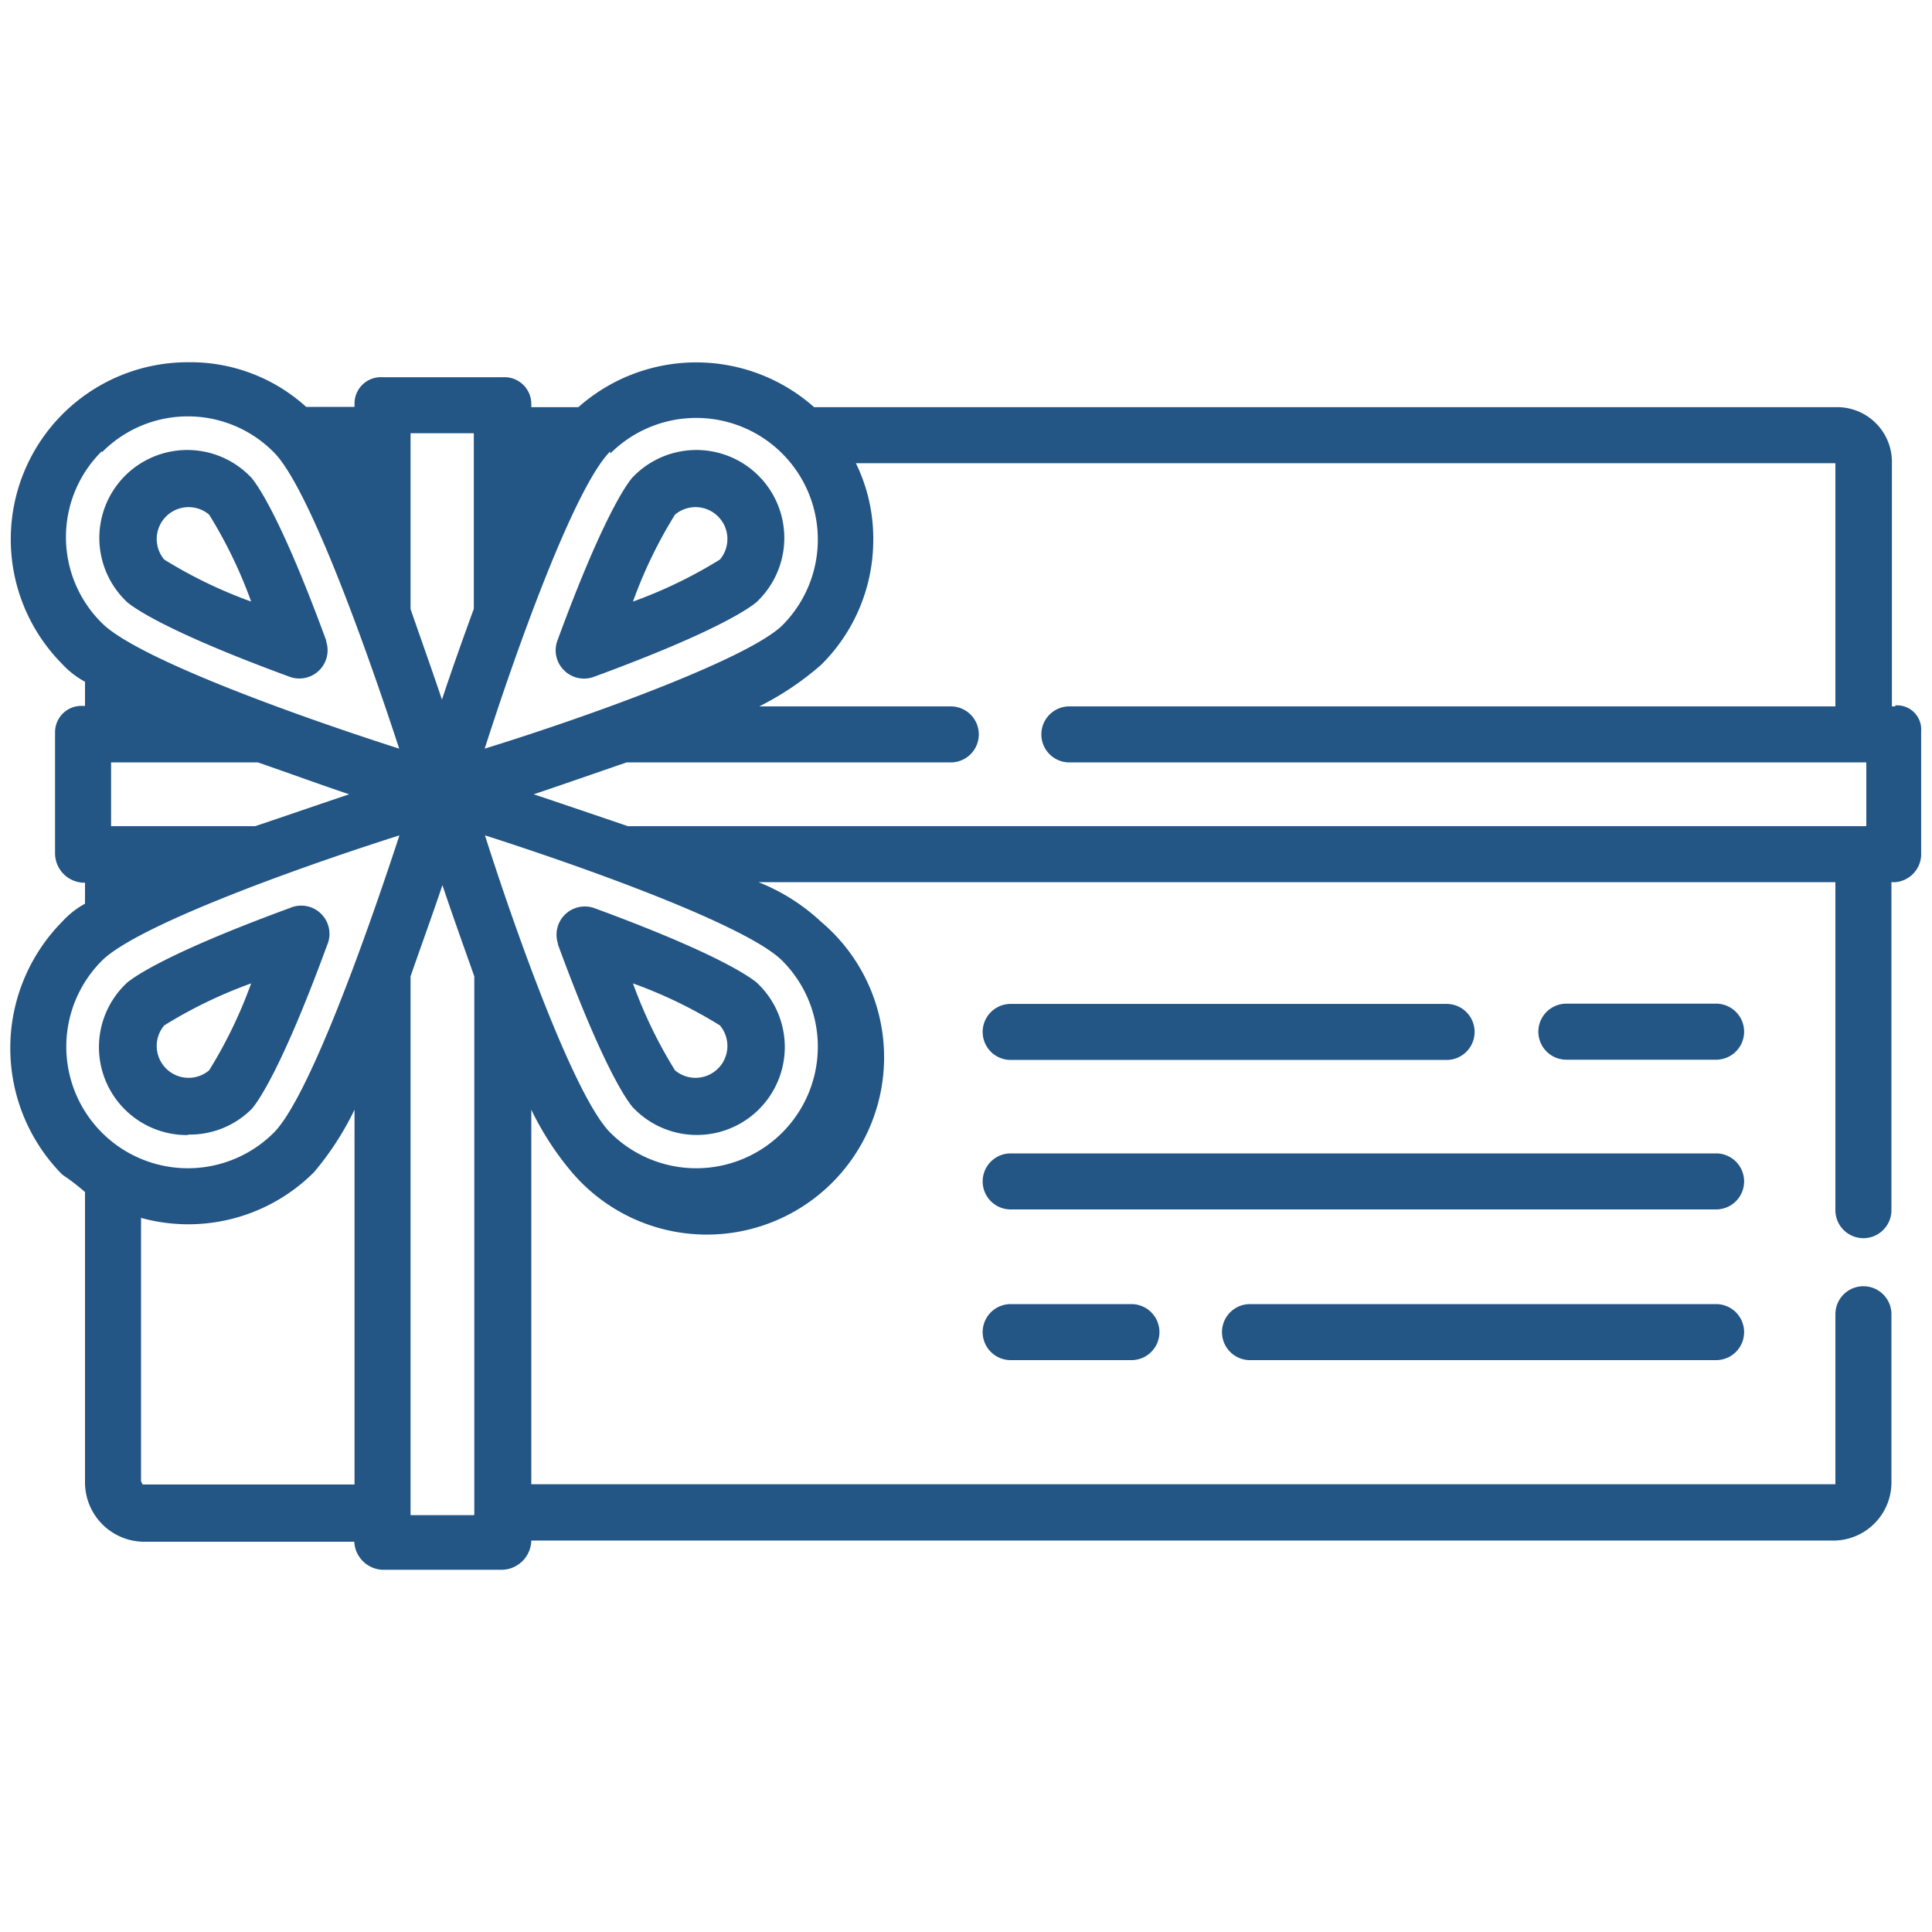
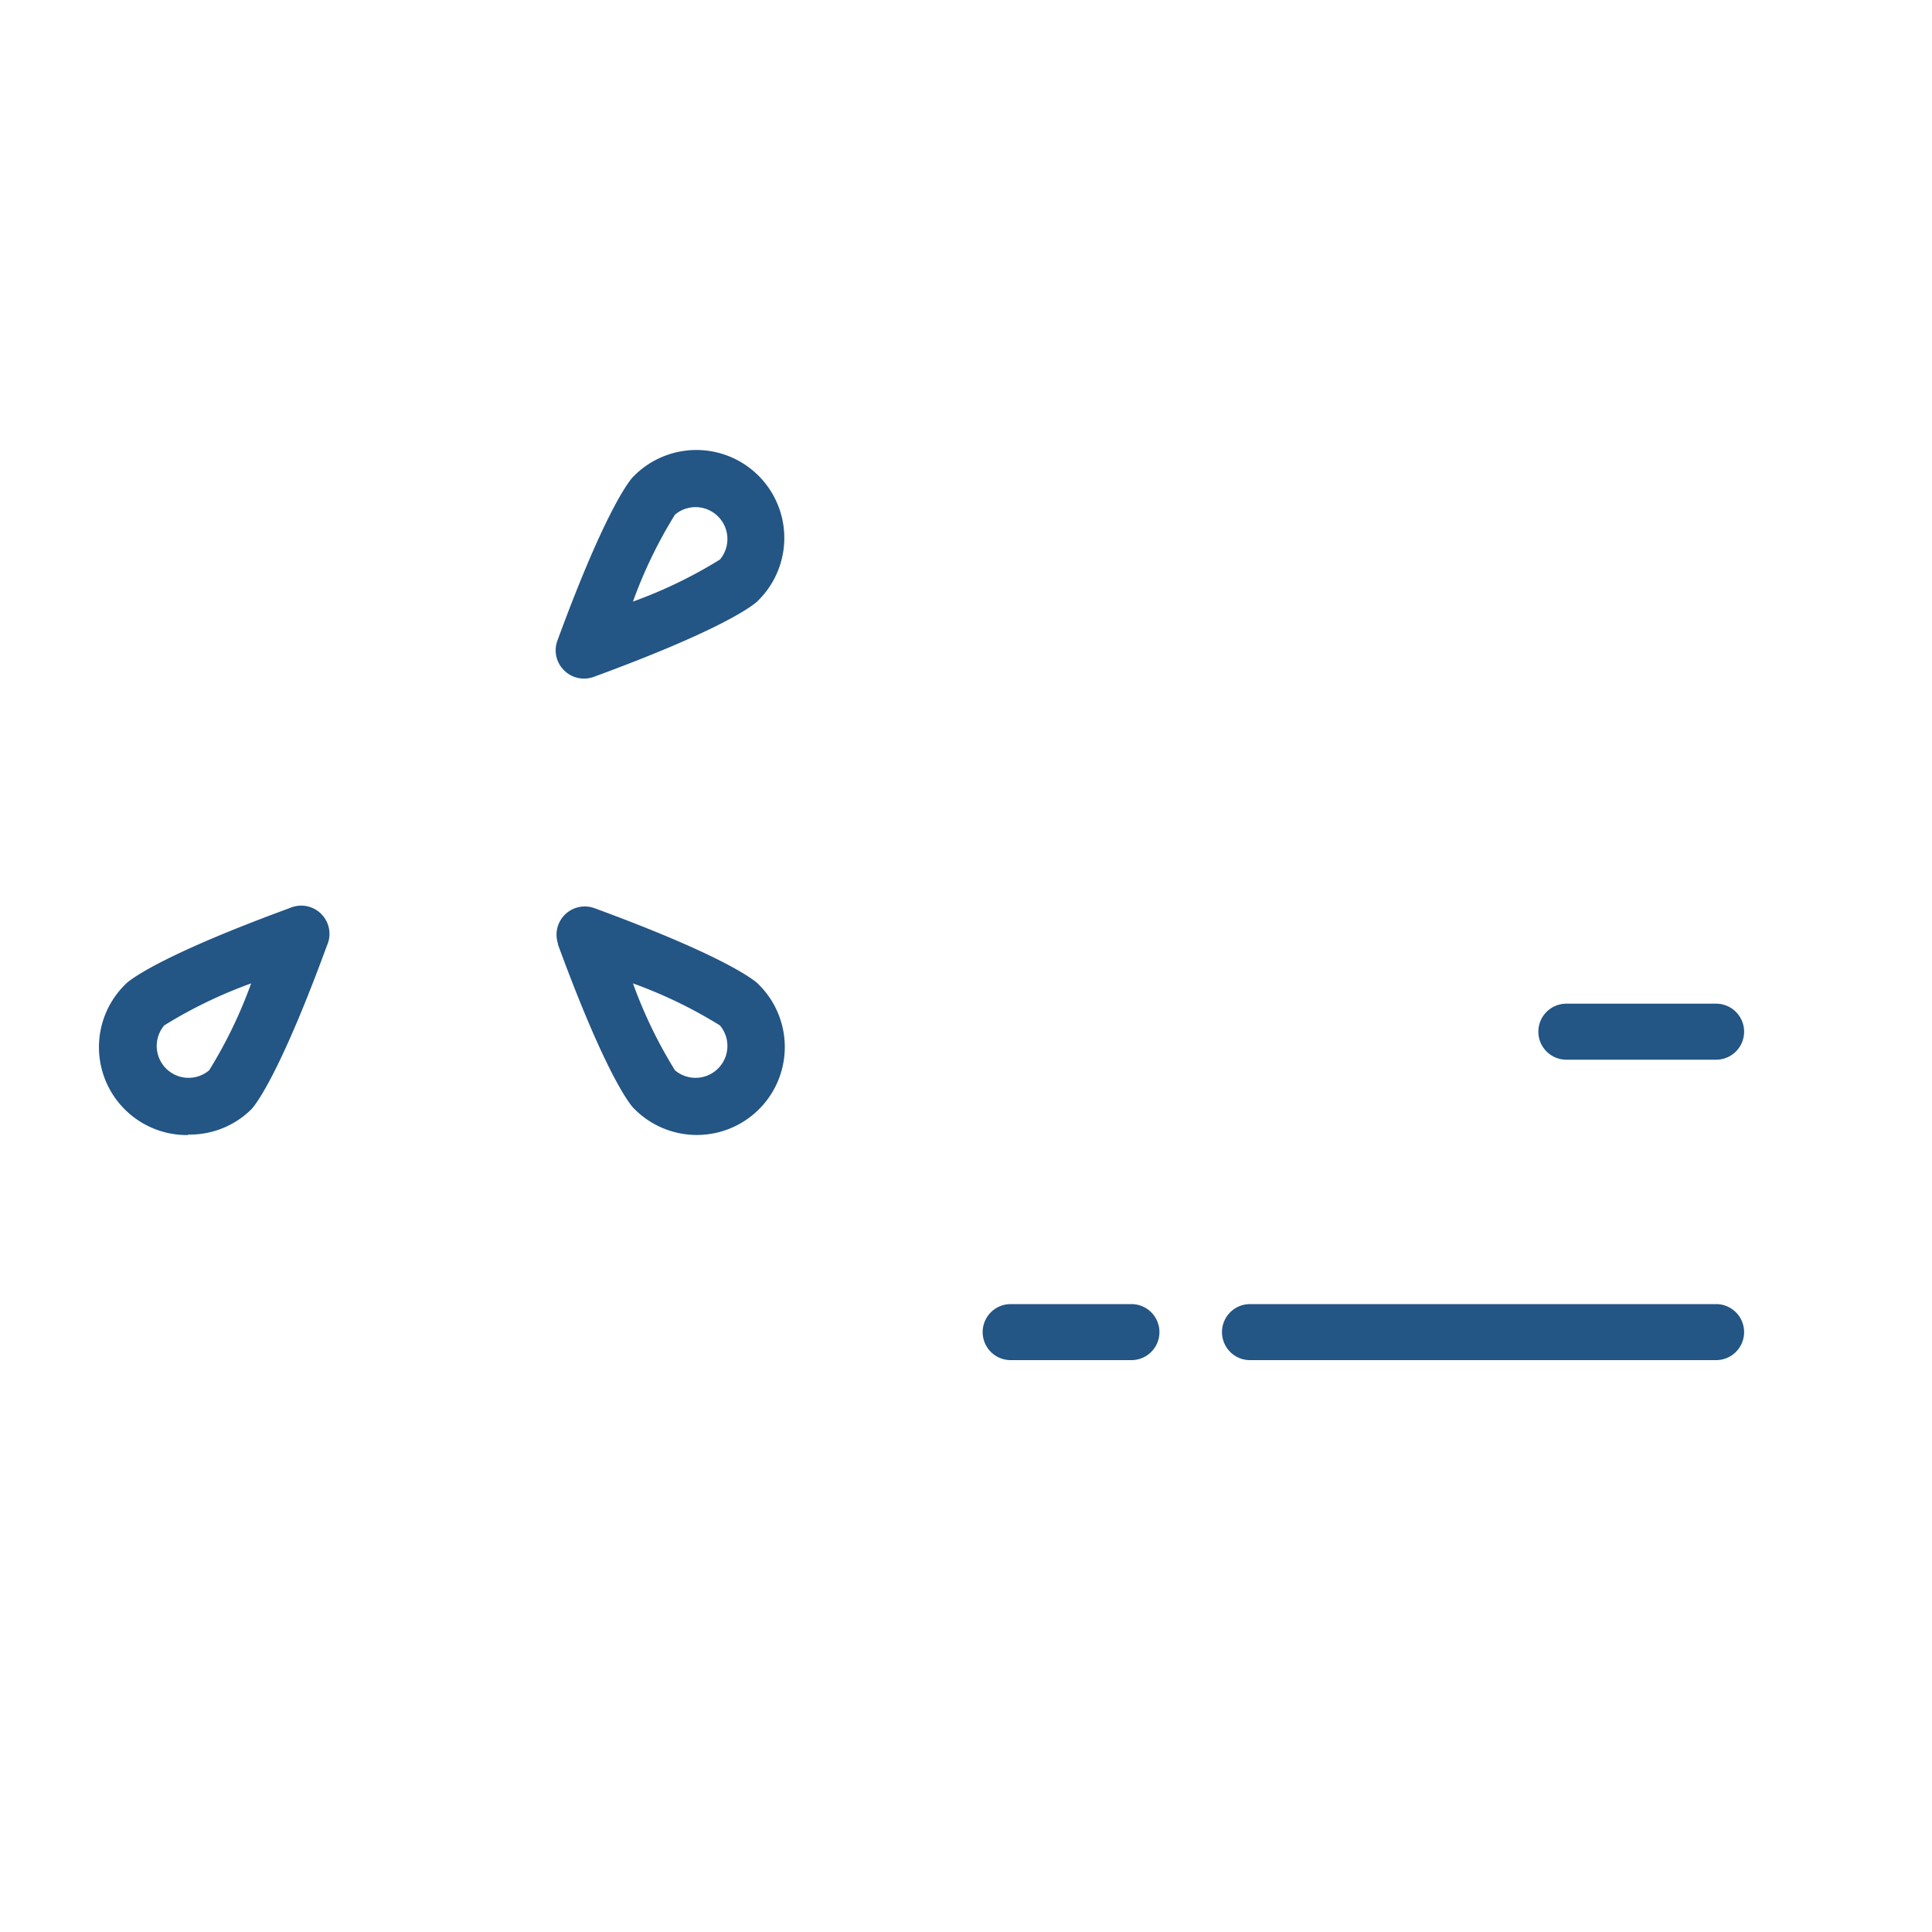
<svg xmlns="http://www.w3.org/2000/svg" id="Camada_1" data-name="Camada 1" viewBox="0 0 80 80">
  <title>icon-comercial</title>
  <path d="M71.06,41.56h-6.2a1.16,1.16,0,0,0,0,2.32h6.2a1.16,1.16,0,0,0,0-2.32Z" style="fill:#235585" />
-   <path d="M41.85,43.89H59.9a1.16,1.16,0,1,0,0-2.32H41.85a1.16,1.16,0,0,0,0,2.32Z" style="fill:#235585" />
-   <path d="M71.06,47.76H41.85a1.16,1.16,0,1,0,0,2.32H71.06a1.16,1.16,0,1,0,0-2.32Z" style="fill:#235585" />
  <path d="M71.06,54H51.76a1.16,1.16,0,1,0,0,2.32h19.3a1.16,1.16,0,0,0,0-2.32Z" style="fill:#235585" />
  <path d="M41.85,54a1.16,1.16,0,0,0,0,2.32h5a1.16,1.16,0,1,0,0-2.32Z" style="fill:#235585" />
  <path d="M27.95,21.31a1.32,1.32,0,0,1,1.86,1.86,19.15,19.15,0,0,1-3.6,1.74,19.09,19.09,0,0,1,1.74-3.6Zm-4.59,6.45a1.17,1.17,0,0,0,1.22.27c5.07-1.86,6.46-2.85,6.76-3.11l.07-.07a3.64,3.64,0,0,0-5.15-5.15l-.07.07c-.26.3-1.25,1.69-3.11,6.76a1.16,1.16,0,0,0,.27,1.22Z" style="fill:#235585" />
-   <path d="M6.8,23.17a1.32,1.32,0,0,1,1.86-1.86,19.14,19.14,0,0,1,1.74,3.6,19.12,19.12,0,0,1-3.6-1.74Zm6.71,3.36c-1.86-5.07-2.85-6.46-3.11-6.76l-.07-.07a3.64,3.64,0,0,0-5.15,5.15l.07.07c.3.26,1.69,1.25,6.76,3.11a1.17,1.17,0,0,0,1.49-1.49Z" style="fill:#235585" />
  <path d="M6.8,42.46a19.16,19.16,0,0,1,3.6-1.74,19.13,19.13,0,0,1-1.74,3.6A1.32,1.32,0,0,1,6.8,42.46Zm1,4.52a3.62,3.62,0,0,0,2.56-1l.07-.07c.26-.3,1.25-1.69,3.11-6.76A1.17,1.17,0,0,0,12,37.6c-5.07,1.86-6.46,2.85-6.76,3.11l-.07.07A3.64,3.64,0,0,0,7.78,47Z" style="fill:#235585" />
  <path d="M29.81,42.46a1.32,1.32,0,0,1-1.86,1.86,19.13,19.13,0,0,1-1.74-3.6,19.11,19.11,0,0,1,3.6,1.74Zm-6.71-3.36c1.86,5.07,2.85,6.46,3.11,6.76l.07.07a3.64,3.64,0,0,0,5.15-5.15l-.07-.07c-.3-.26-1.69-1.25-6.76-3.11a1.17,1.17,0,0,0-1.49,1.49Z" style="fill:#235585" />
-   <path d="M77.25,34.21H26s-2.76-.94-3.9-1.32c1.14-.38,3.83-1.32,3.85-1.32H39.37a1.16,1.16,0,1,0,0-2.32H31.44A12.15,12.15,0,0,0,34,27.53a7.27,7.27,0,0,0,2.16-5.18,7.08,7.08,0,0,0-.72-3.17H76s0,0,0,0V29.25H44.28a1.16,1.16,0,1,0,0,2.32h33v2.63ZM32.39,39.78a5,5,0,1,1-7.12,7.12c-1.39-1.39-3.69-7.61-5.19-12.31,4.71,1.51,10.92,3.8,12.31,5.19Zm-7.12-21a5,5,0,1,1,7.12,7.12C31,27.24,24.78,29.54,20.07,31c1.51-4.71,3.8-10.92,5.2-12.31ZM18.31,29c-.38-1.14-.85-2.45-1.31-3.78V17.94h2.62s0,7.24,0,7.27c-.49,1.34-.94,2.61-1.32,3.76Zm1.32,33.74H17V40.43c.46-1.33.94-2.64,1.32-3.78.38,1.14.85,2.45,1.32,3.78V62.71ZM11.34,46.9a5,5,0,1,1-7.12-7.12c1.39-1.39,7.61-3.69,12.32-5.19C15,39.29,12.73,45.5,11.34,46.9Zm3.33,14.57H5.91s-.07-.11-.07-.15V50.43A7.36,7.36,0,0,0,13,48.54a12.25,12.25,0,0,0,1.68-2.59V61.47ZM4.6,34.21V31.57h6.08c1.33.46,2.64.94,3.78,1.32-1.14.38-3.87,1.32-3.9,1.32ZM4.22,18.73a5,5,0,0,1,7.12,0C12.73,20.12,15,26.33,16.53,31c-4.71-1.51-10.92-3.8-12.31-5.2a5,5,0,0,1,0-7.12ZM78.49,29.25h-.15V19.18A2.27,2.27,0,0,0,76,16.86H33.71a7.35,7.35,0,0,0-9.76,0H22V16.7a1.11,1.11,0,0,0-1.17-1.08h-5a1.09,1.09,0,0,0-1.15,1.08v.15h-2A7.13,7.13,0,0,0,7.78,15,7.33,7.33,0,0,0,2.58,27.5a3.63,3.63,0,0,0,.94.73v1H3.43a1.09,1.09,0,0,0-1.15,1.08v5a1.22,1.22,0,0,0,1.15,1.24h.09v.87a3.63,3.63,0,0,0-.94.74,7.45,7.45,0,0,0,0,10.48h0a8.83,8.83,0,0,1,.94.72v12a2.46,2.46,0,0,0,2.39,2.48h8.76A1.22,1.22,0,0,0,15.82,65h5A1.24,1.24,0,0,0,22,63.79H76a2.41,2.41,0,0,0,2.32-2.48V54.42a1.16,1.16,0,1,0-2.32,0v6.89s0,.15,0,.15H22V45.95a12.25,12.25,0,0,0,1.68,2.59A7.34,7.34,0,1,0,34,38.17a8.21,8.21,0,0,0-2.59-1.64H76V50.11a1.16,1.16,0,1,0,2.32,0V36.53h.15a1.17,1.17,0,0,0,1.08-1.24v-5a1,1,0,0,0-1.08-1.08Z" style="fill:#235585" />
</svg>